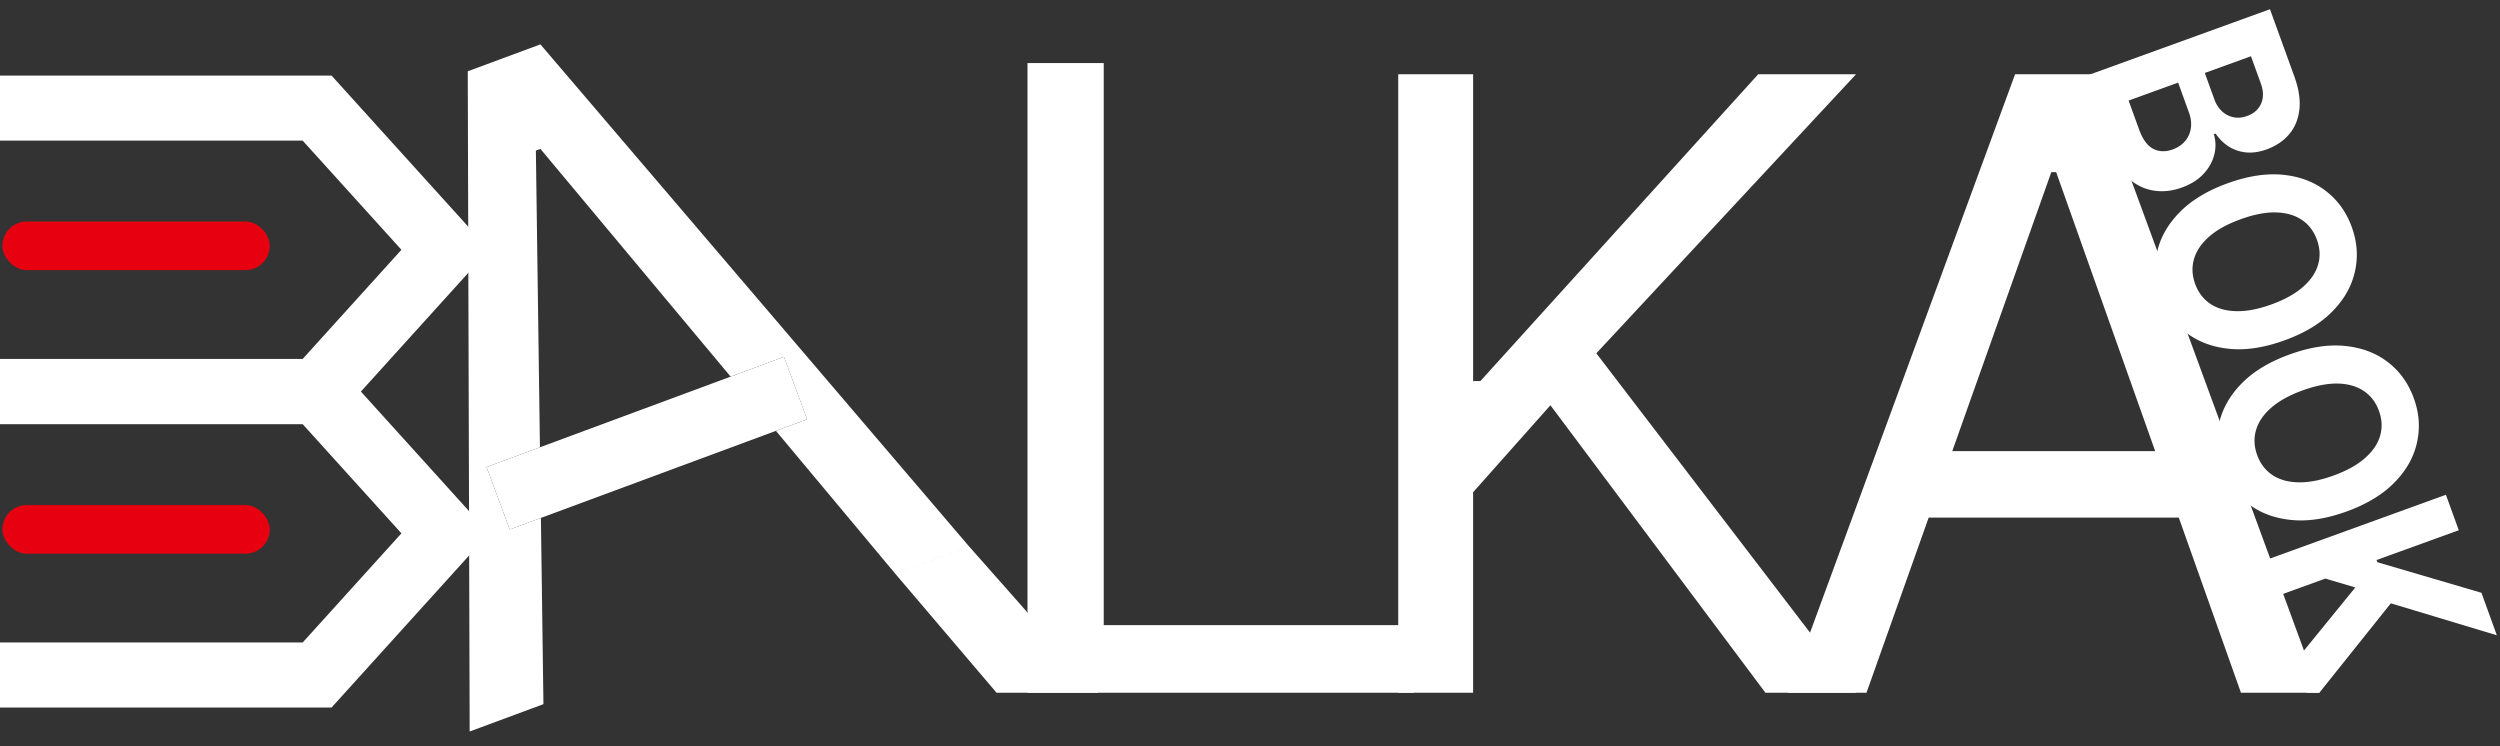
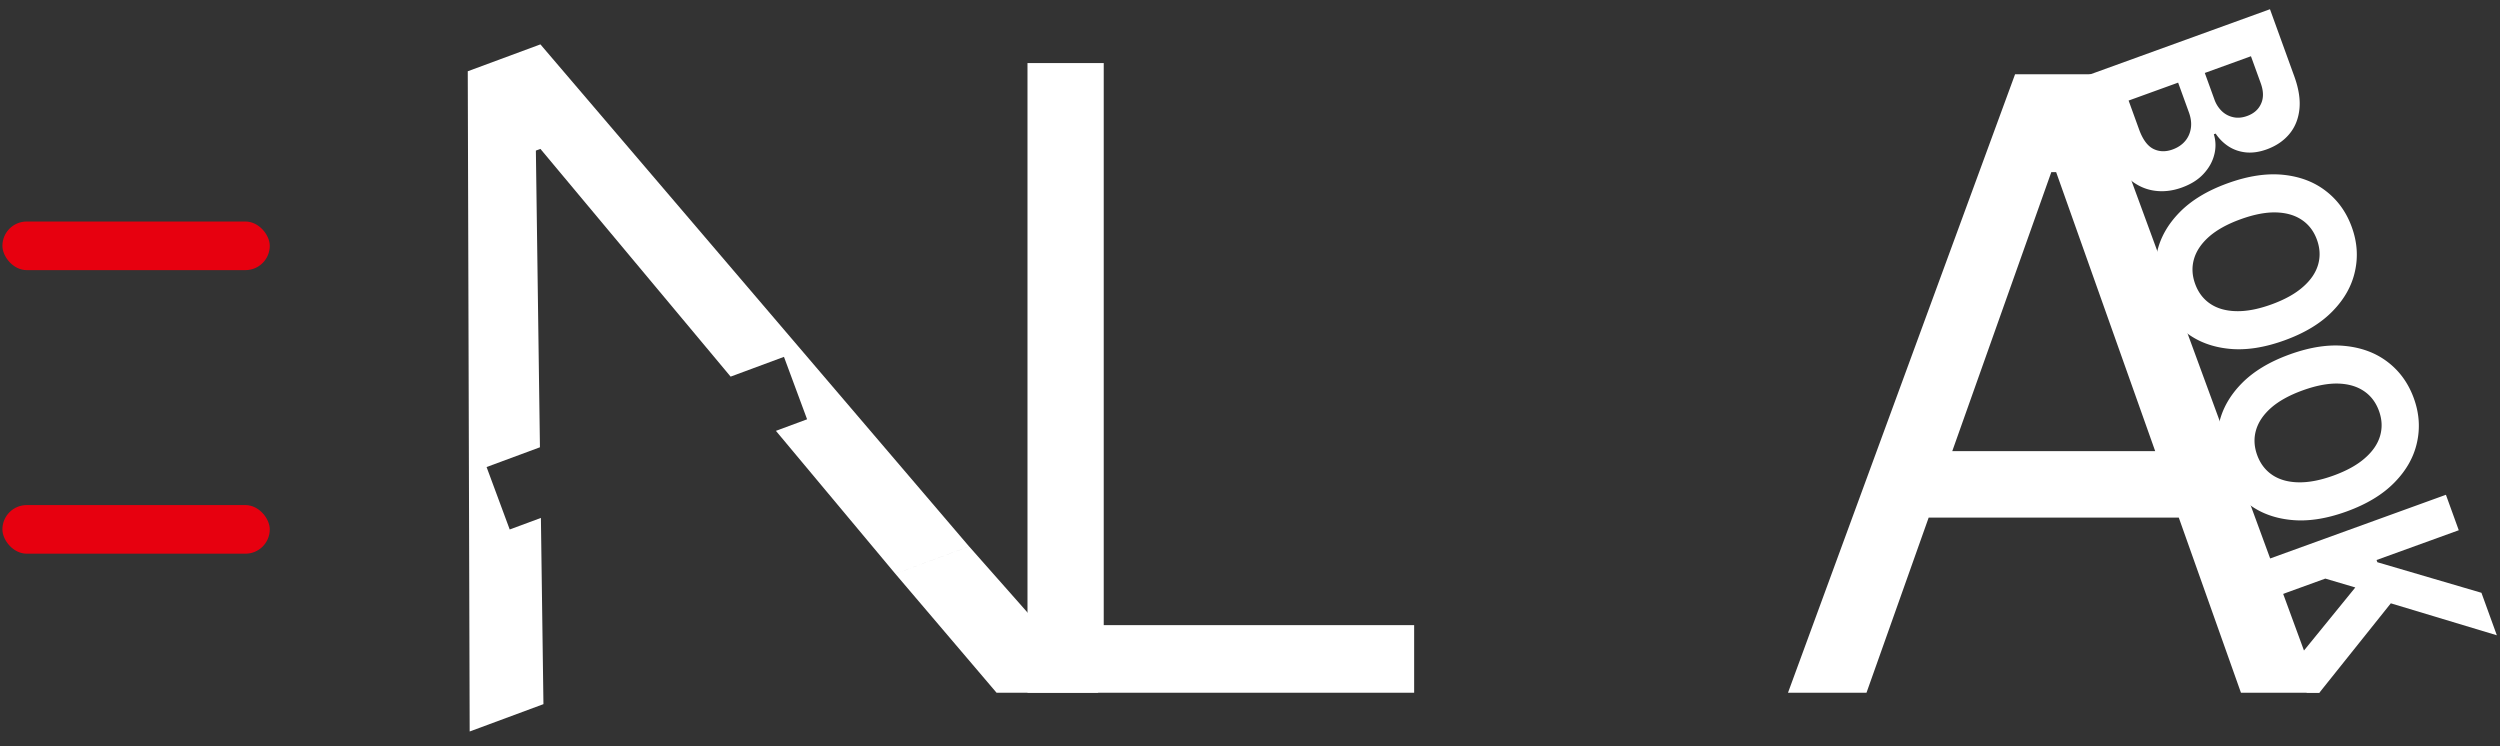
<svg xmlns="http://www.w3.org/2000/svg" width="191" height="57" fill="none">
  <rect width="100%" height="100%" fill="#333333" stroke="none" />
  <path d="M142.6 52.925h-5.998l17.349-47.25h5.907l17.349 47.25h-5.998l-14.12-39.775h-.369L142.6 52.925zm2.215-18.457h24.179v5.076h-24.179v-5.076z" fill="#fff" />
-   <path d="M106.824 52.925V5.675h5.722v23.44h.554l21.225-23.44h7.476l-19.842 21.318 19.842 25.932h-6.922l-16.427-21.964-5.906 6.645v15.32h-5.722z" fill="#fff" />
  <path d="M78.5 52.925V4.818h5.825v42.94h23.716v5.167H78.5z" fill="#fff" />
  <g fill="#fff">
-     <path fill-rule="evenodd" clip-rule="evenodd" d="M41.325 39.569l-2.383.883-1.767-4.77 4.076-1.51 14.57-5.398 4.075-1.51 1.767 4.77-2.382.883-17.956 6.652z" />
    <path d="M35.883 55.886l5.636-2.089-.194-14.228-2.383.883-1.767-4.77 4.076-1.51-.31-22.667.347-.129L55.82 28.774l4.075-1.51 1.767 4.77-2.382.883 9.122 10.92 5.637-2.088L41.287 3.39l-5.55 2.055.146 50.442zM74.04 41.75l-5.637 2.088 7.734 9.087h7.782L74.04 41.749z" />
  </g>
  <rect x=".184" y="16.924" width="20.426" height="3.714" rx="1.857" fill="#E7000F" />
  <rect x=".184" y="38.588" width="20.426" height="3.714" rx="1.857" fill="#E7000F" />
-   <path d="M0 8.259h24.227l9.793 10.825-9.793 10.824H0m0 .014h24.227l9.793 10.825-9.793 10.825H0" stroke="#fff" stroke-width="4.97" />
  <path fill-rule="evenodd" clip-rule="evenodd" d="M173.426.705l-14.243 5.162 1.983 5.474c.348.959.812 1.704 1.392 2.234.581.53 1.226.856 1.936.977.716.122 1.451.047 2.207-.227.7-.254 1.254-.606 1.663-1.056.413-.451.684-.943.811-1.475a2.838 2.838 0 00-.038-1.537l.139-.05c.273.406.605.734.994.984.396.253.839.404 1.329.453.494.047 1.02-.03 1.576-.231.714-.26 1.287-.646 1.72-1.161.436-.517.696-1.147.778-1.89.083-.742-.047-1.584-.388-2.527l-1.859-5.13zm-9.999 9.187l-.801-2.209 3.783-1.37.823 2.27c.158.434.207.838.149 1.213-.057.38-.205.71-.444.99-.24.28-.556.491-.95.634-.538.195-1.032.178-1.482-.05-.445-.23-.805-.723-1.078-1.478zm5.748-2.31l-.728-2.008 3.526-1.278.746 2.058c.218.601.228 1.121.03 1.56-.195.444-.551.76-1.065.946-.376.136-.729.167-1.06.094a1.804 1.804 0 01-.875-.461 2.317 2.317 0 01-.574-.91zm1.109 19.063c1.282.135 2.699-.08 4.252-.642 1.554-.563 2.779-1.306 3.677-2.231.899-.92 1.469-1.938 1.709-3.054.247-1.114.166-2.236-.244-3.366-.412-1.139-1.07-2.056-1.973-2.753-.898-.699-1.987-1.113-3.267-1.244-1.28-.13-2.697.086-4.25.649-1.549.56-2.772 1.301-3.671 2.222-.9.92-1.473 1.937-1.719 3.05-.247 1.114-.165 2.24.248 3.379.41 1.13 1.064 2.044 1.962 2.743.904.7 1.996 1.116 3.276 1.247zm5.655-4.718c-.592.522-1.392.965-2.398 1.33-1.006.364-1.903.536-2.693.515-.787-.016-1.448-.204-1.982-.563-.533-.358-.919-.865-1.156-1.52-.238-.654-.266-1.29-.086-1.908.18-.617.566-1.187 1.159-1.708.594-.518 1.394-.958 2.4-1.323s1.903-.539 2.691-.522c.789.02 1.45.21 1.984.57.534.358.92.864 1.157 1.52.237.654.266 1.29.086 1.907-.181.618-.568 1.185-1.162 1.702zm3.336 17.152c-1.553.563-2.97.777-4.252.642-1.28-.13-2.372-.546-3.276-1.247-.899-.698-1.553-1.613-1.962-2.743-.413-1.139-.496-2.265-.249-3.378.247-1.114.82-2.13 1.719-3.05.899-.921 2.123-1.662 3.672-2.223 1.553-.563 2.969-.78 4.249-.648 1.28.13 2.37.545 3.268 1.243.903.697 1.56 1.615 1.973 2.753.41 1.13.491 2.253.244 3.366-.241 1.116-.811 2.134-1.71 3.054-.897.925-2.123 1.669-3.676 2.231zm-.995-2.746c1.006-.365 1.805-.808 2.398-1.33.594-.517.981-1.084 1.161-1.701.18-.617.152-1.254-.085-1.908-.238-.655-.623-1.162-1.157-1.52-.534-.36-1.195-.549-1.985-.57-.787-.016-1.684.158-2.69.522-1.006.365-1.806.806-2.4 1.323-.593.522-.979 1.091-1.159 1.708-.181.618-.152 1.254.085 1.909.238.654.623 1.161 1.157 1.52.534.358 1.195.546 1.982.563.789.02 1.687-.151 2.693-.516zm8.588 1.468l-14.242 5.161.981 2.71 4.048-1.468 2.291.678-4.584 5.631.874 2.412h.963l5.46-6.832 8.1 2.443-1.177-3.247-7.951-2.335-.061-.169 6.28-2.275-.982-2.71z" fill="#fff" />
</svg>